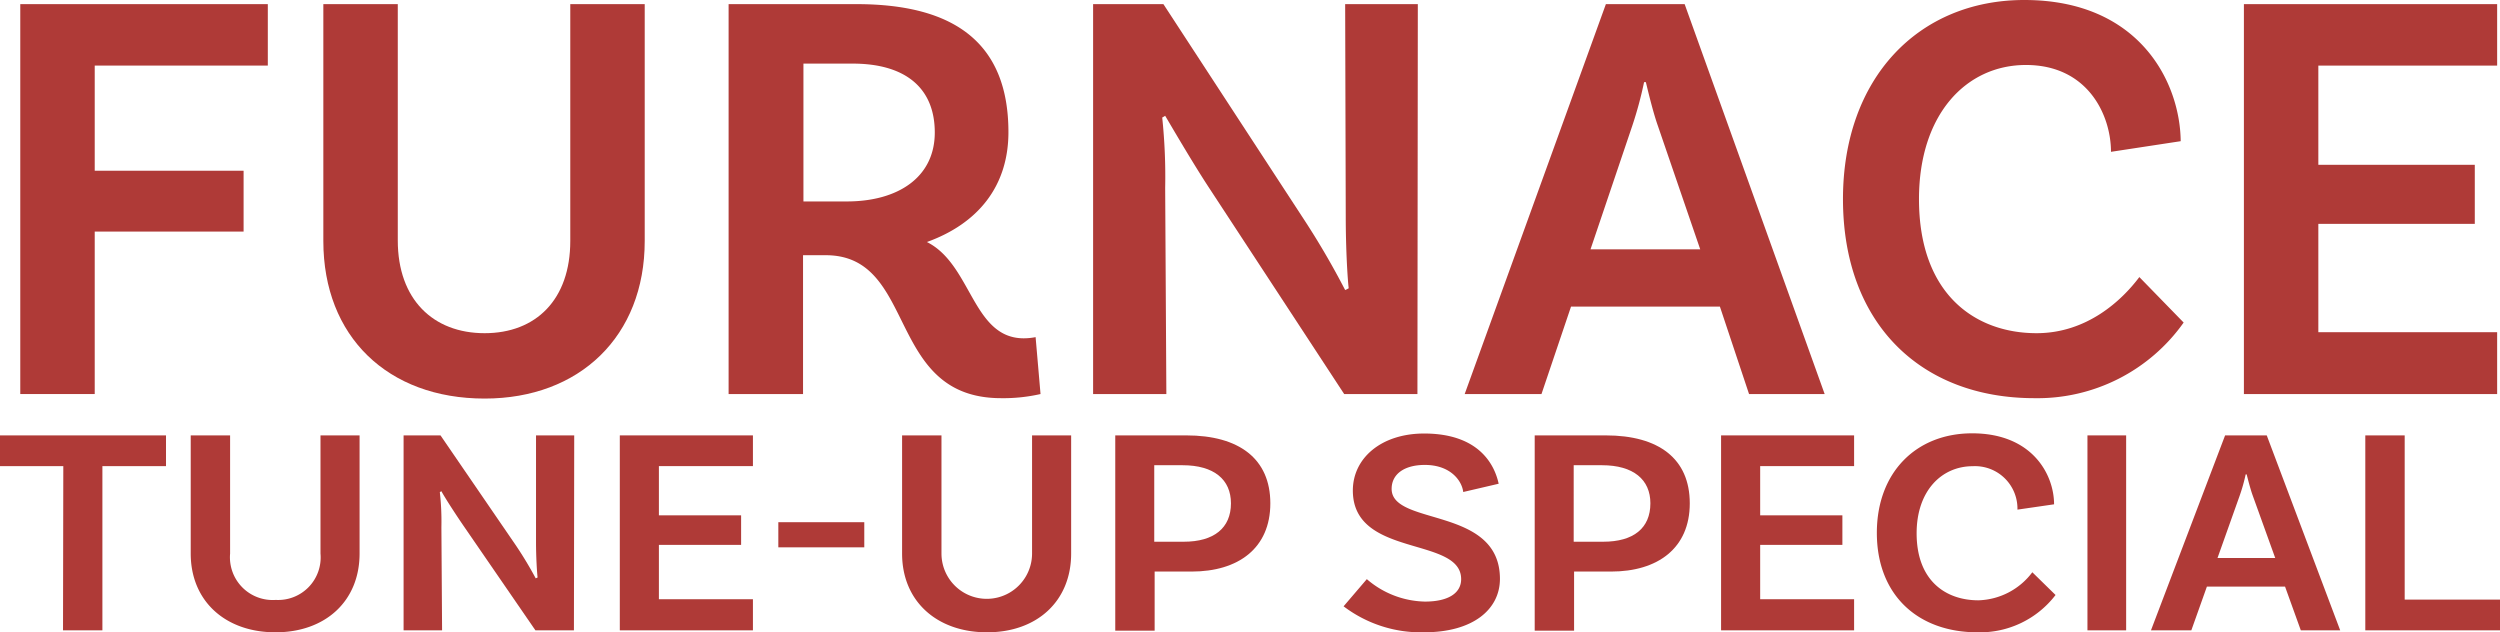
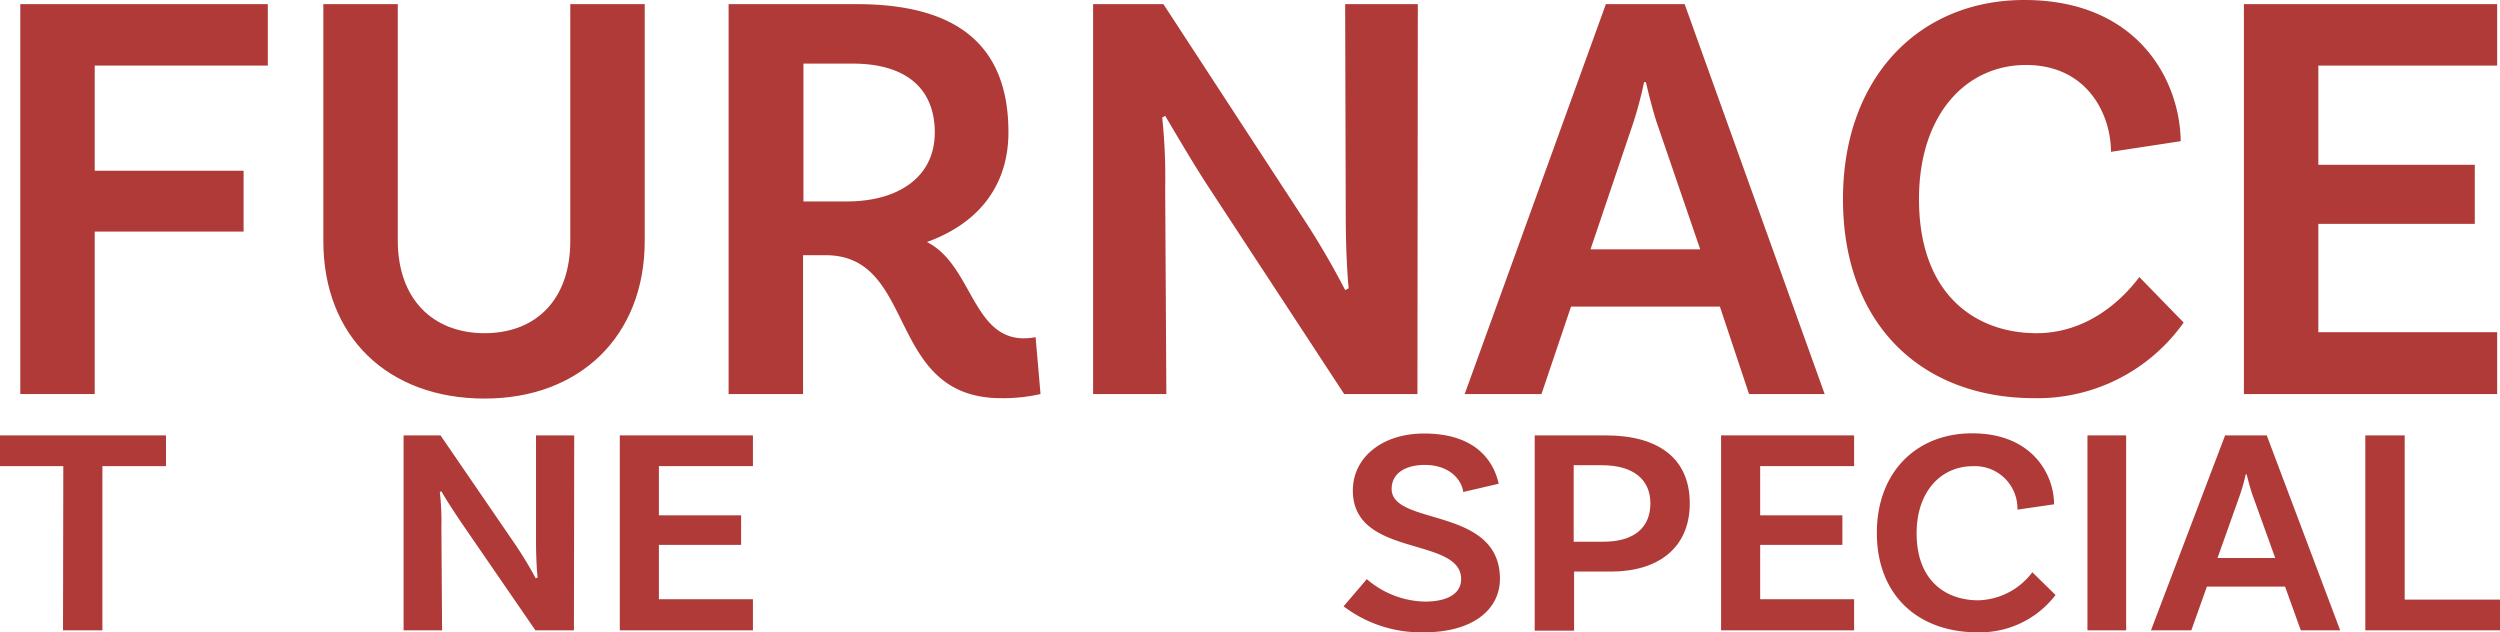
<svg xmlns="http://www.w3.org/2000/svg" width="253.91" height="64.23" viewBox="0 0 253.91 64.23">
  <g fill="#af3a37">
    <path d="M12,16.44V27.12H27.12V33.3H12V49.8H4.44V10.2H29.58v6.24Z" transform="translate(-2.38 -9.78)" />
    <path d="M67.86,10.2V34.26c0,9.66-6.6,16-16.26,16-9.84,0-16.38-6.3-16.38-16V10.2h7.56v24c0,6,3.6,9.42,8.82,9.42s8.7-3.42,8.7-9.36V10.2Z" transform="translate(-2.38 -9.78)" />
    <path d="M108.06,49.8a17,17,0,0,1-4,.42c-11.76,0-8.46-14.52-17.82-14.52H83.94V49.8H76.38V10.2h13c10,0,15.42,4,15.42,13,0,5.52-3.12,9.3-8.28,11.16,4.56,2.28,4.62,9.78,9.84,9.78a6.17,6.17,0,0,0,1.2-.12ZM88.38,30.24c5.22,0,8.94-2.46,8.94-7s-3-7-8.34-7h-5v14Z" transform="translate(-2.38 -9.78)" />
    <path d="M146.34,49.8H138.9L125.22,28.92c-1.62-2.46-3.72-6.06-4.5-7.38l-.3.18a57.62,57.62,0,0,1,.3,7.14l.12,20.94H113.4V10.2h7.14l14.1,21.6A81.37,81.37,0,0,1,139,39.24l.36-.18c-.12-1-.3-4-.3-7.32L139,10.2h7.38Z" transform="translate(-2.38 -9.78)" />
    <path d="M177.06,40.92H161.94l-3,8.88h-7.8l14.34-39.6h8l14.22,39.6h-7.68Zm-2-5.82-4.32-12.6c-.42-1.2-.84-2.88-1.2-4.38h-.18a39.5,39.5,0,0,1-1.2,4.44L163.92,35.1Z" transform="translate(-2.38 -9.78)" />
    <path d="M223.86,24.12l-7.08,1.08c0-3.72-2.34-8.82-8.64-8.82-6.06,0-10.86,5-10.86,13.62,0,9.72,5.76,13.62,11.94,13.62,5.1,0,8.64-3.3,10.44-5.7l4.5,4.62A18.19,18.19,0,0,1,209,50.22c-11.58,0-19.44-7.62-19.44-20.22,0-12.3,7.68-20.22,18.42-20.22C219.66,9.78,223.8,18.12,223.86,24.12Z" transform="translate(-2.38 -9.78)" />
    <path d="M237.84,16.44V26.52h15.89v6H237.84v11H256V49.8H230.28V10.2H256v6.24Z" transform="translate(-2.38 -9.78)" />
    <path d="M8.81,57.12H2.38V54H19.24v3.12H12.78V73.8h-4Z" transform="translate(-2.38 -9.78)" />
-     <path d="M38.9,54V66c0,4.83-3.47,8-8.54,8s-8.61-3.15-8.61-8V54h4V66a4.34,4.34,0,0,0,4.63,4.71A4.32,4.32,0,0,0,34.93,66V54Z" transform="translate(-2.38 -9.78)" />
    <path d="M60.67,73.8H56.76L49.58,63.36c-.85-1.23-2-3-2.37-3.69l-.16.09a26.32,26.32,0,0,1,.16,3.57l.07,10.47H43.37V54h3.75l7.4,10.8a38.29,38.29,0,0,1,2.27,3.72l.19-.09c-.06-.51-.16-2-.16-3.66l0-10.77h3.88Z" transform="translate(-2.38 -9.78)" />
    <path d="M69.3,57.12v5h8.35v3H69.3v5.52h9.55V73.8H65.33V54H78.85v3.12Z" transform="translate(-2.38 -9.78)" />
-     <path d="M81.43,62.82h8.73v2.55H81.43Z" transform="translate(-2.38 -9.78)" />
-     <path d="M111.17,54V66c0,4.83-3.46,8-8.54,8S94,70.86,94,66V54h4V66a4.6,4.6,0,1,0,9.2,0V54Z" transform="translate(-2.38 -9.78)" />
-     <path d="M131.4,60.9c0,4.56-3.25,6.93-8,6.93h-3.75v6h-4V54h7.22C128.22,54,131.4,56.37,131.4,60.9Zm-4,0c0-2.4-1.7-3.87-4.92-3.87h-2.87V64.8h3C125.66,64.8,127.4,63.42,127.4,60.9Z" transform="translate(-2.38 -9.78)" />
    <path d="M147.09,57c-2.08,0-3.37.93-3.37,2.43,0,3.81,11,1.74,11,9.15C154.71,71.67,152,74,147,74a13,13,0,0,1-8.16-2.64l2.36-2.76a9.3,9.3,0,0,0,5.9,2.28c2.39,0,3.68-.87,3.68-2.28,0-4.38-11-2.13-11-9,0-3.3,2.9-5.79,7.24-5.79,5.58,0,7.16,3.18,7.57,5.1l-3.6.84C150.87,58.65,149.74,57,147.09,57Z" transform="translate(-2.38 -9.78)" />
    <path d="M174,60.9c0,4.56-3.25,6.93-8,6.93h-3.75v6h-4V54h7.22C170.85,54,174,56.37,174,60.9Zm-4,0c0-2.4-1.71-3.87-4.92-3.87h-2.87V64.8h3C168.29,64.8,170,63.42,170,60.9Z" transform="translate(-2.38 -9.78)" />
    <path d="M181.15,57.12v5h8.35v3h-8.35v5.52h9.54V73.8H177.18V54h13.51v3.12Z" transform="translate(-2.38 -9.78)" />
    <path d="M211,61l-3.72.54a4.31,4.31,0,0,0-4.54-4.41c-3.18,0-5.7,2.52-5.7,6.81,0,4.86,3,6.81,6.27,6.81a7.09,7.09,0,0,0,5.48-2.85l2.36,2.31A9.67,9.67,0,0,1,203.23,74C197.15,74,193,70.2,193,63.9c0-6.15,4-10.11,9.68-10.11C208.81,53.79,211,58,211,61Z" transform="translate(-2.38 -9.78)" />
    <path d="M214.39,54h3.93V73.8h-3.93Z" transform="translate(-2.38 -9.78)" />
    <path d="M234.46,69.36h-7.94l-1.58,4.44h-4.1L228.37,54h4.23l7.46,19.8h-4Zm-1-2.91-2.27-6.3c-.22-.6-.44-1.44-.63-2.19h-.1a17.73,17.73,0,0,1-.63,2.22l-2.23,6.27Z" transform="translate(-2.38 -9.78)" />
    <path d="M256.29,70.68V73.8H242.61V54h4V70.68Z" transform="translate(-2.38 -9.78)" />
  </g>
</svg>